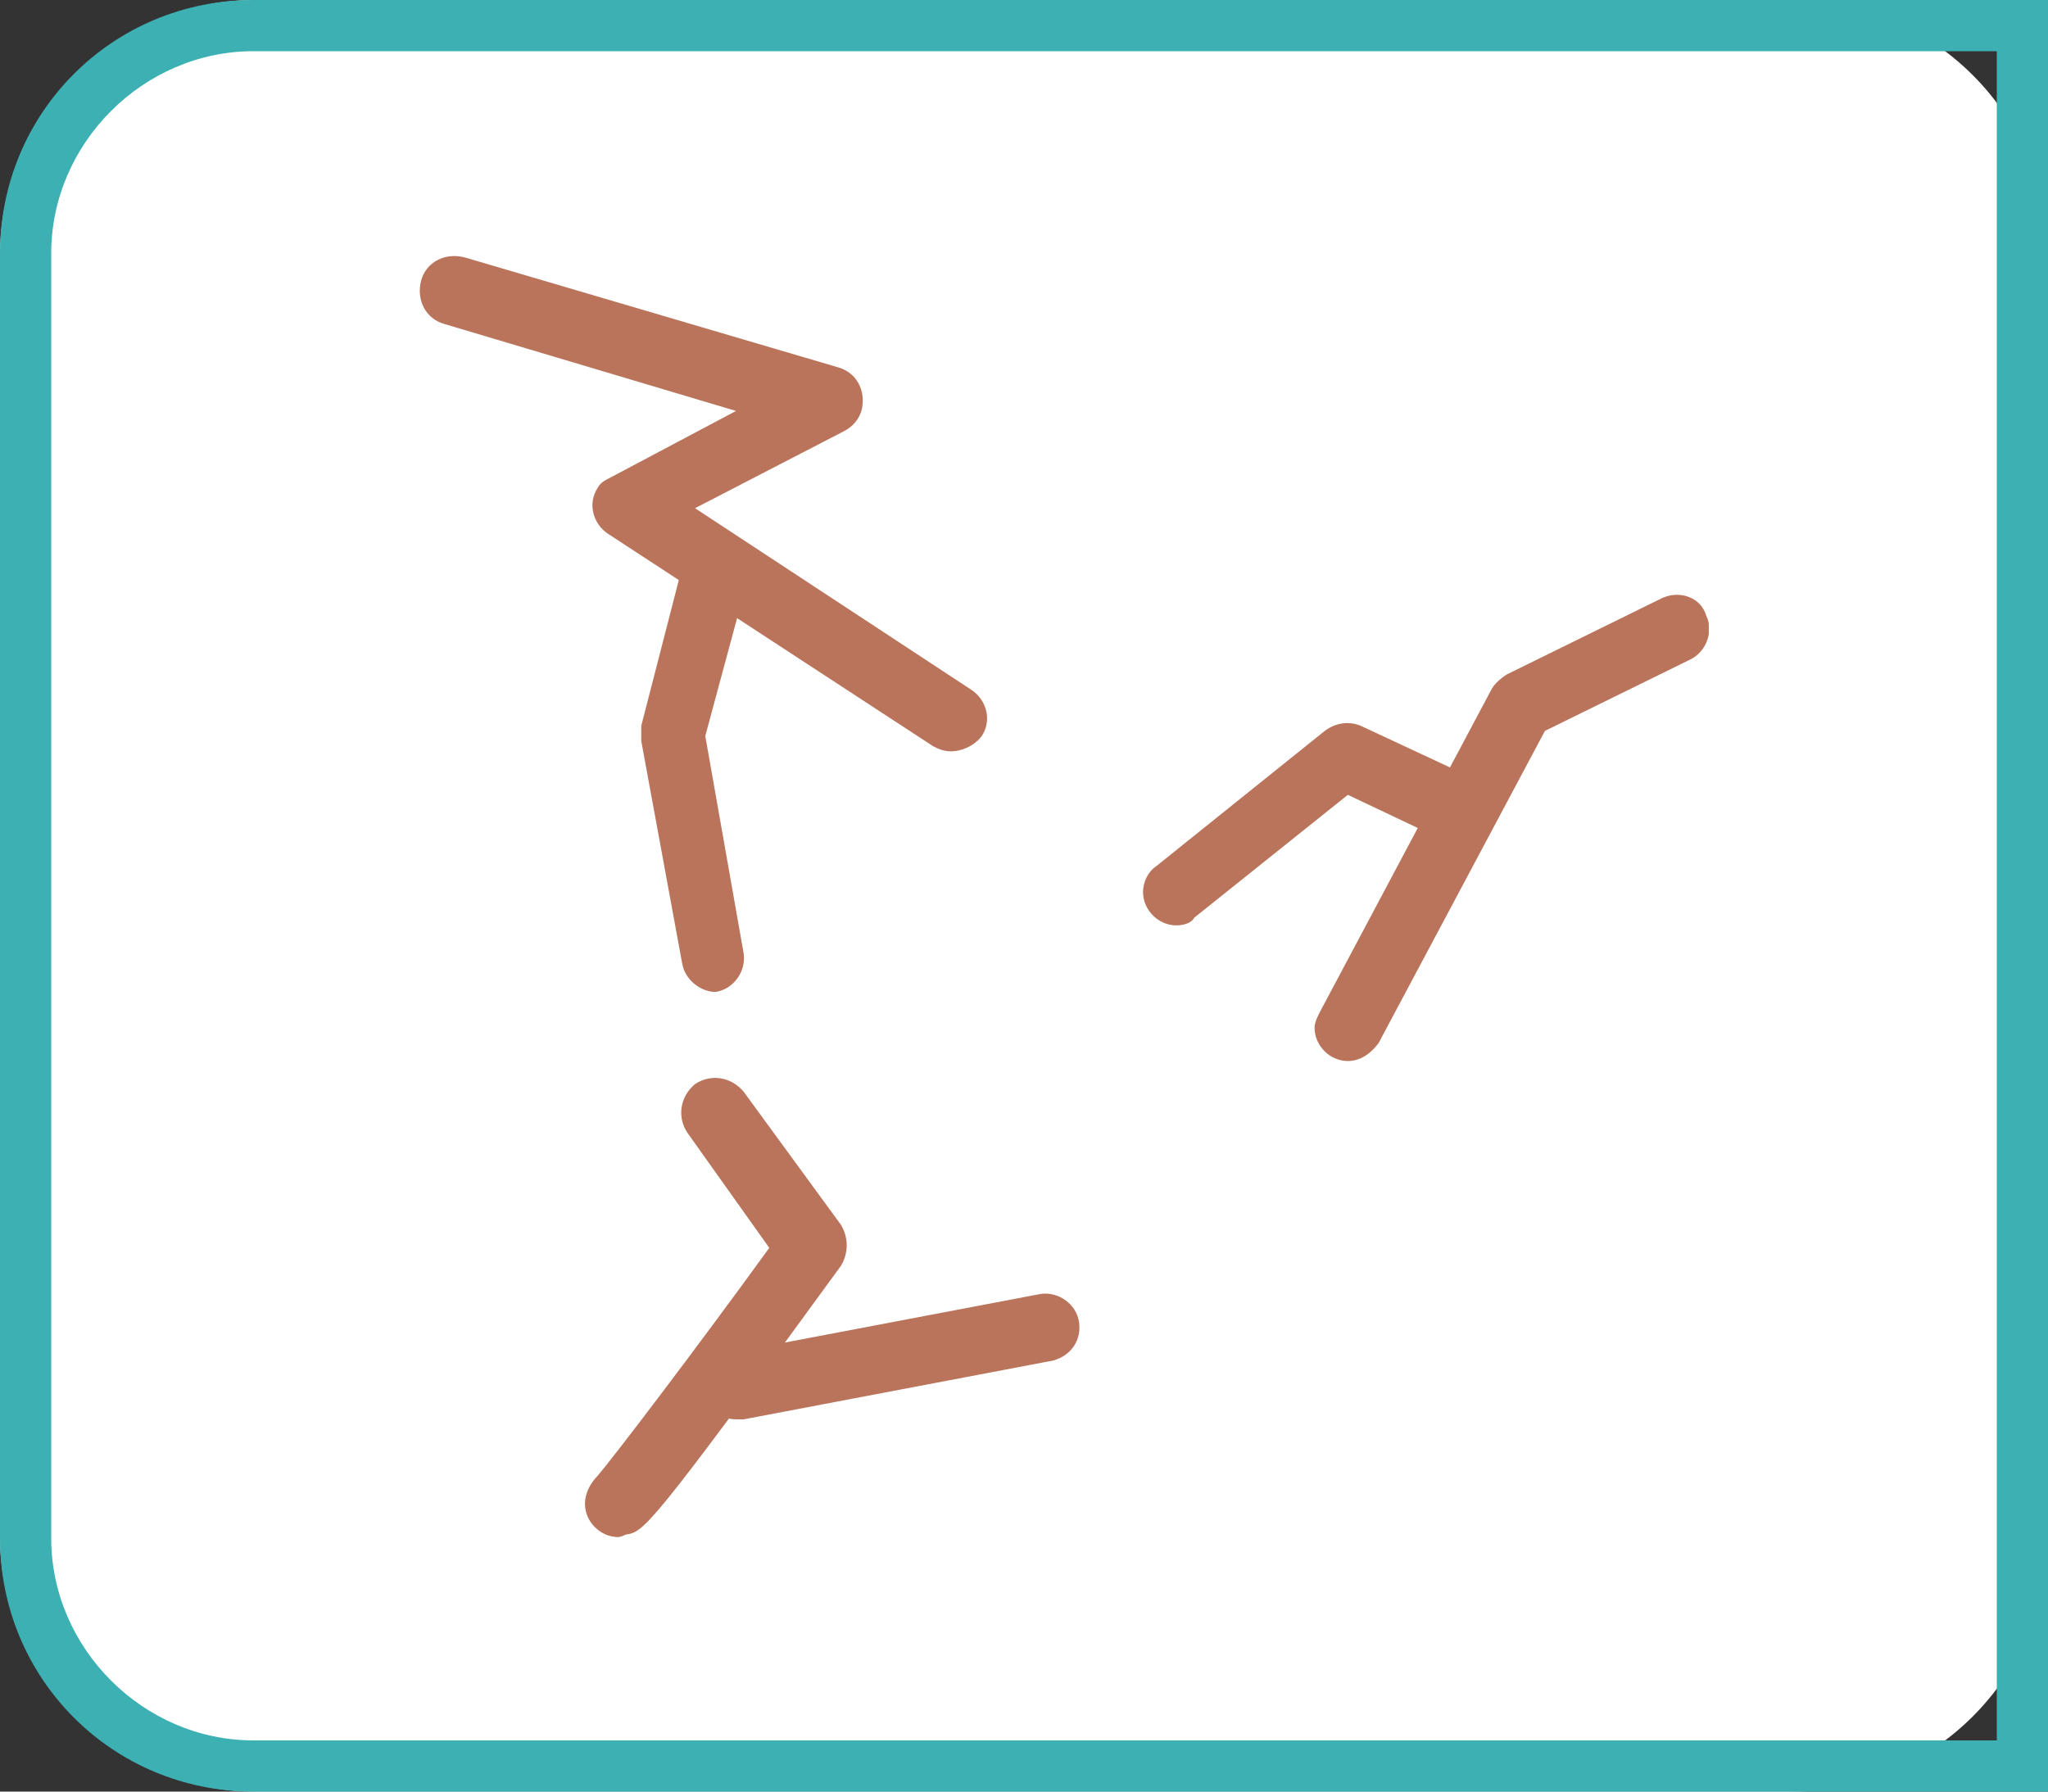
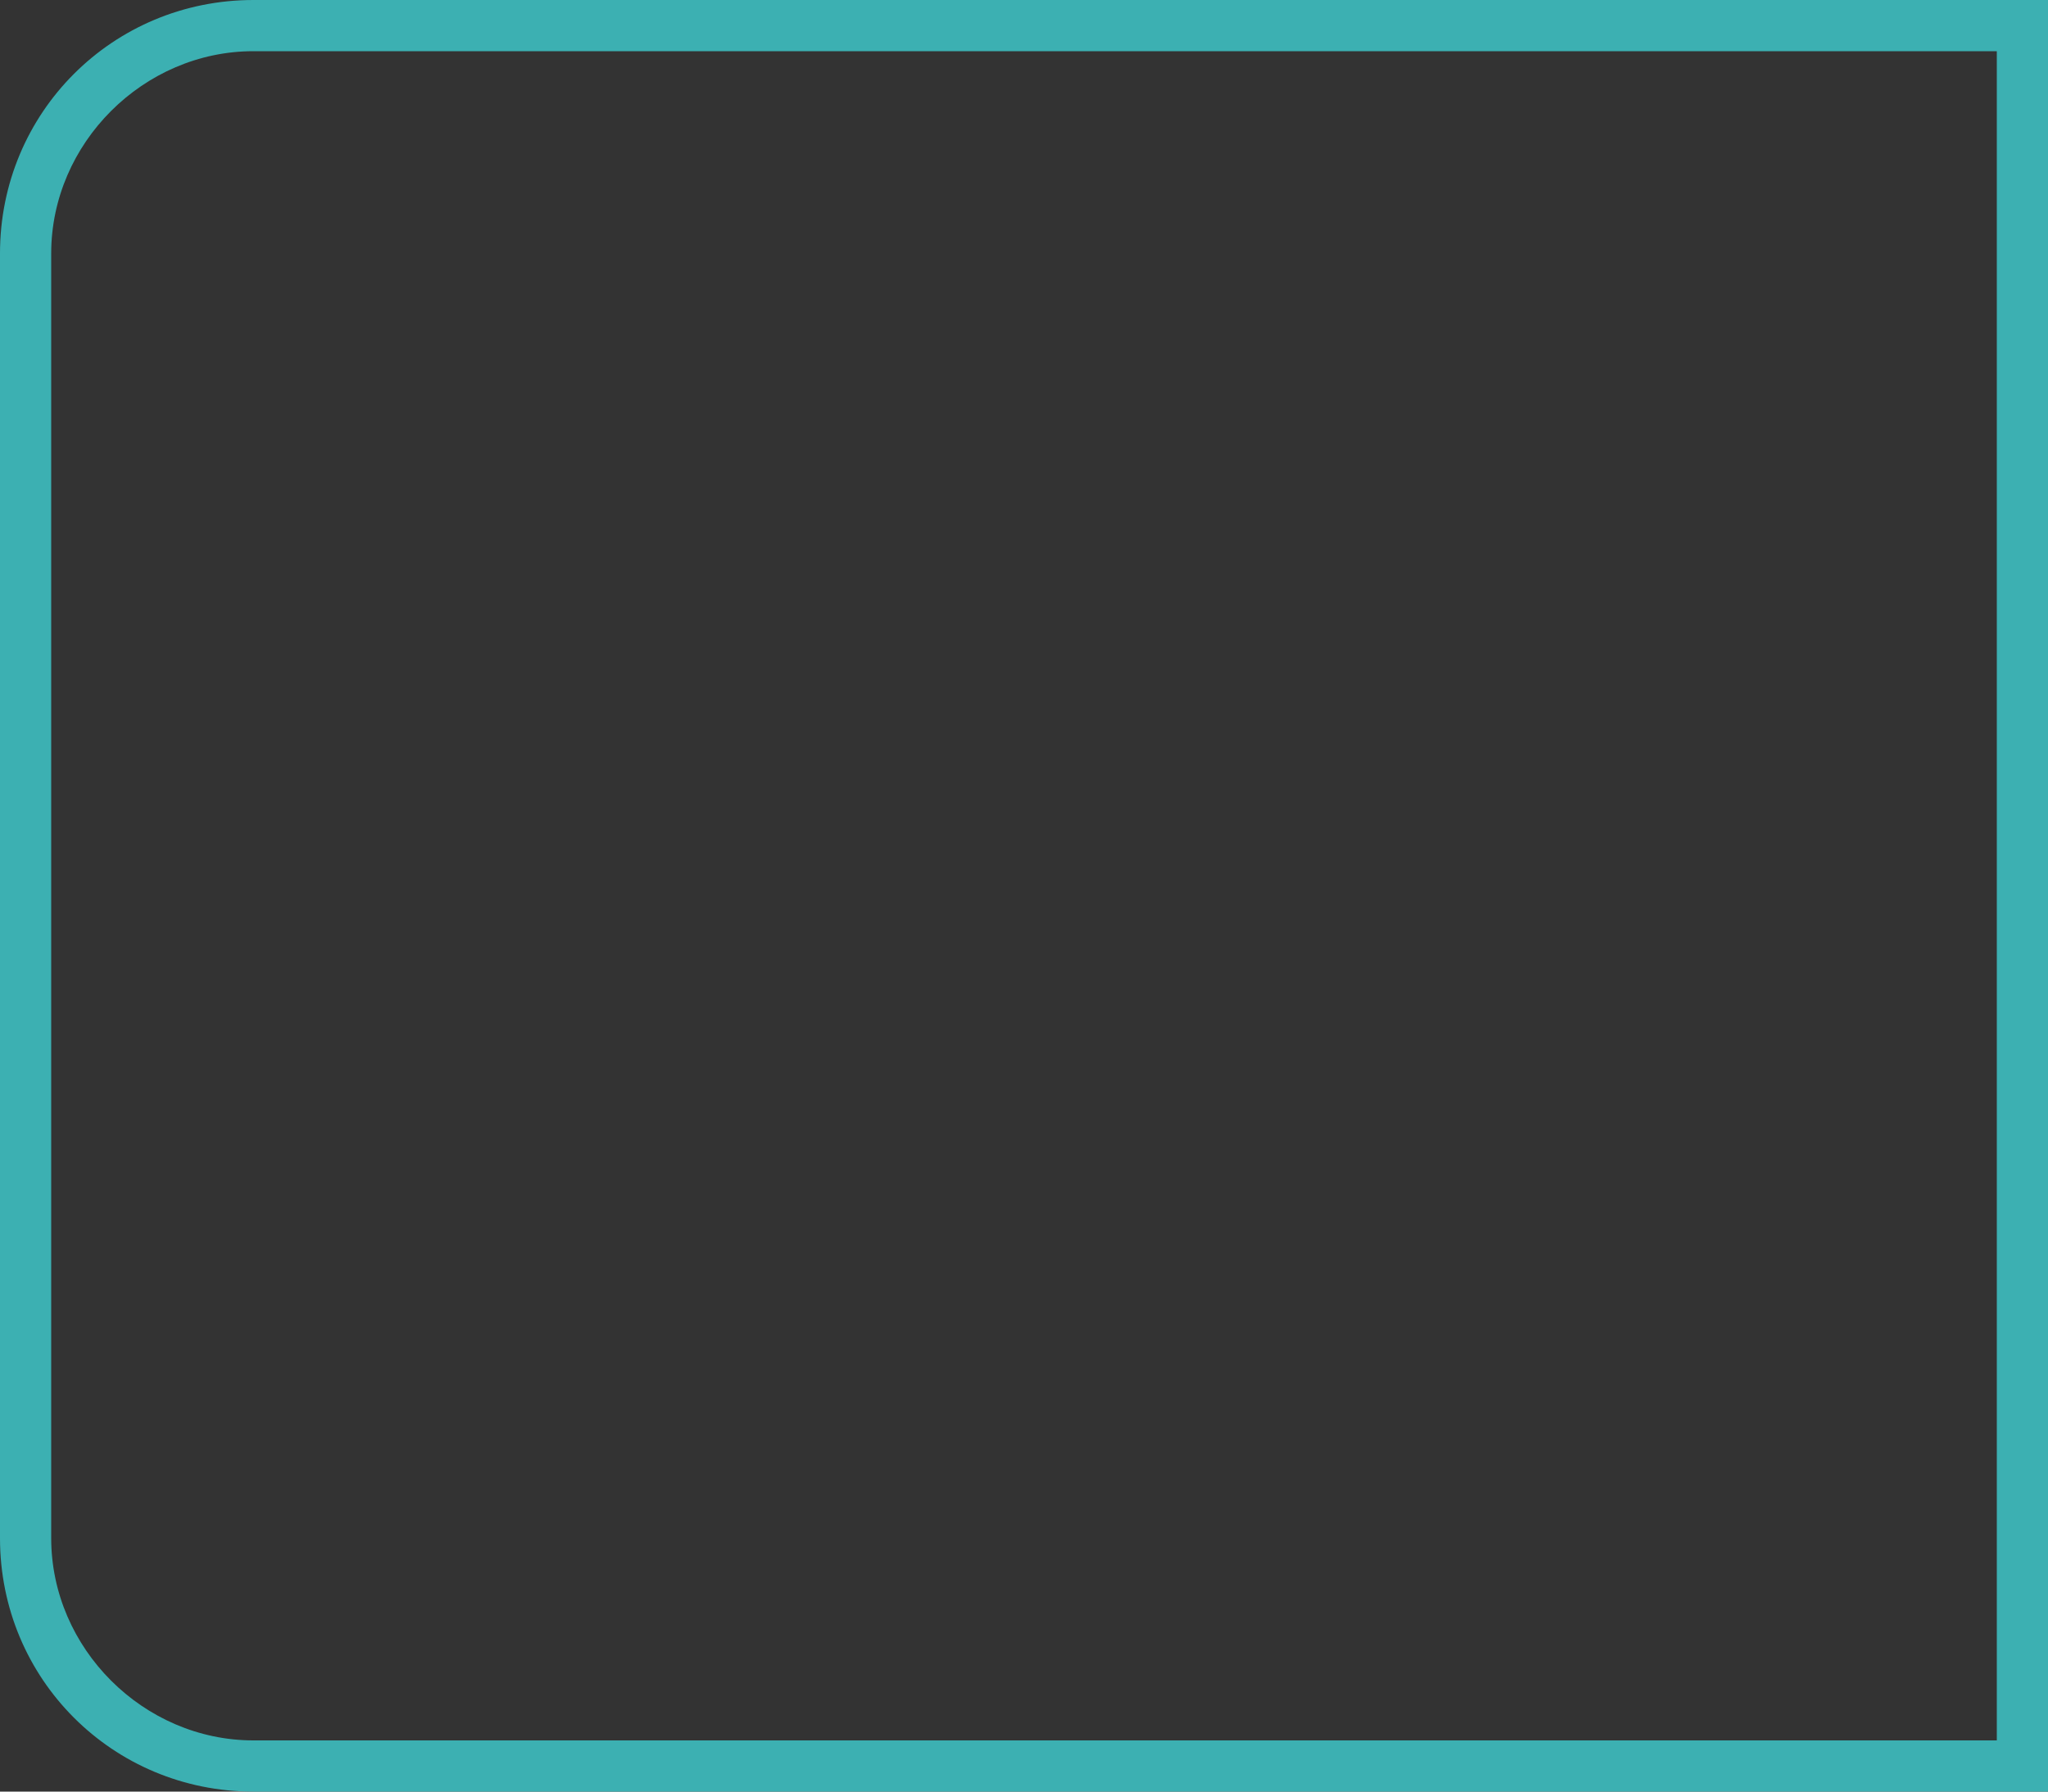
<svg xmlns="http://www.w3.org/2000/svg" xmlns:xlink="http://www.w3.org/1999/xlink" version="1.1" id="レイヤー_1" x="0px" y="0px" viewBox="0 0 80 70" style="enable-background:new 0 0 80 70;" xml:space="preserve">
  <rect x="0" y="0" width="80" height="70" fill="#333333" stroke="none" />
  <style type="text/css">
	.st0{fill:#FFFFFF;}
	.st1{clip-path:url(#SVGID_00000103951826714232738460000007815208804423411370_);}
	.st2{fill:#BA745B;}
	.st3{fill:#3CB0B2;}
</style>
-   <path id="長方形_881" class="st0" d="M10,0h60c5.5,0,10,4.5,10,10v50c0,5.5-4.5,10-10,10H10C4.5,70,0,65.5,0,60V10  C0,4.5,4.5,0,10,0z" />
  <g id="グループ_1404" transform="translate(-4543.65 2524.956)">
    <g>
      <defs>
-         <rect id="SVGID_1_" x="4560" y="-2515" width="50.4" height="50.1" />
-       </defs>
+         </defs>
      <clipPath id="SVGID_00000003808075114513593440000005759877073963088828_">
        <use xlink:href="#SVGID_1_" style="overflow:visible;" />
      </clipPath>
      <g id="グループ_1061" transform="translate(0 0)" style="clip-path:url(#SVGID_00000003808075114513593440000005759877073963088828_);">
-         <path id="パス_1167" class="st2" d="M4580.8-2495.6c-0.3,0-0.5-0.1-0.7-0.2l-12.7-8.3c-0.6-0.4-0.8-1.2-0.4-1.8     c0.1-0.2,0.3-0.3,0.5-0.4l4.9-2.6l-11.4-3.4c-0.7-0.2-1.1-0.9-0.9-1.7c0.2-0.7,0.9-1.1,1.7-0.9l14.6,4.3c0.7,0.2,1.1,0.9,0.9,1.7     c-0.1,0.3-0.3,0.6-0.7,0.8l-5.8,3l10.8,7.1c0.6,0.4,0.8,1.2,0.4,1.8C4581.7-2495.8,4581.2-2495.6,4580.8-2495.6" />
-         <path id="パス_1168" class="st2" d="M4571.6-2486.2c-0.6,0-1.2-0.5-1.3-1.1l-1.6-8.7c0-0.2,0-0.4,0-0.6l1.7-6.6     c0.2-0.7,0.9-1.1,1.6-0.9c0.7,0.2,1.1,0.9,0.9,1.6l-1.7,6.3l1.5,8.5c0.1,0.7-0.4,1.4-1.1,1.5c0,0,0,0,0,0     C4571.8-2486.2,4571.7-2486.2,4571.6-2486.2" />
        <path id="パス_1169" class="st2" d="M4596.3-2483.5c-0.7,0-1.3-0.6-1.3-1.3c0-0.2,0.1-0.4,0.2-0.6l6.7-12.6     c0.1-0.2,0.3-0.4,0.6-0.6l6.1-3c0.7-0.3,1.5,0,1.7,0.7c0.3,0.6,0,1.4-0.6,1.7l-5.7,2.8l-6.5,12.2     C4597.2-2483.8,4596.8-2483.5,4596.3-2483.5" />
        <path id="パス_1170" class="st2" d="M4589.6-2488.8c-0.7,0-1.3-0.6-1.3-1.3c0-0.4,0.2-0.8,0.5-1l6.6-5.3     c0.4-0.3,0.9-0.4,1.4-0.2l4.5,2.1c0.7,0.3,1,1.1,0.6,1.8c-0.3,0.7-1.1,1-1.8,0.6l-3.8-1.8l-6,4.8     C4590.2-2488.9,4589.9-2488.8,4589.6-2488.8" />
        <path id="パス_1171" class="st2" d="M4567.8-2464.9c-0.7,0-1.3-0.6-1.3-1.3c0-0.4,0.2-0.8,0.5-1.1c0.6-0.7,3.8-4.9,6.7-8.9     l-3.2-4.5c-0.4-0.6-0.3-1.4,0.3-1.9c0.6-0.4,1.4-0.3,1.9,0.3l0,0l3.8,5.2c0.3,0.5,0.3,1.1,0,1.6c-7.5,10.3-7.7,10.4-8.4,10.5     C4567.9-2464.9,4567.8-2464.9,4567.8-2464.9" />
        <path id="パス_1172" class="st2" d="M4572.4-2469.5c-0.7,0-1.3-0.6-1.3-1.3c0-0.6,0.5-1.2,1.1-1.3l12.1-2.3     c0.7-0.1,1.4,0.4,1.5,1.1c0.1,0.7-0.3,1.3-1,1.5l-12.1,2.3C4572.5-2469.5,4572.4-2469.5,4572.4-2469.5" />
      </g>
    </g>
  </g>
  <path class="st3" d="M78,2v66H9.9C5.6,68,2,64.4,2,60.1V9.9C2,5.6,5.6,2,9.9,2H78 M80,0H9.9C4.4,0,0,4.4,0,9.9v50.2  C0,65.6,4.4,70,9.9,70H80V0L80,0z" />
</svg>